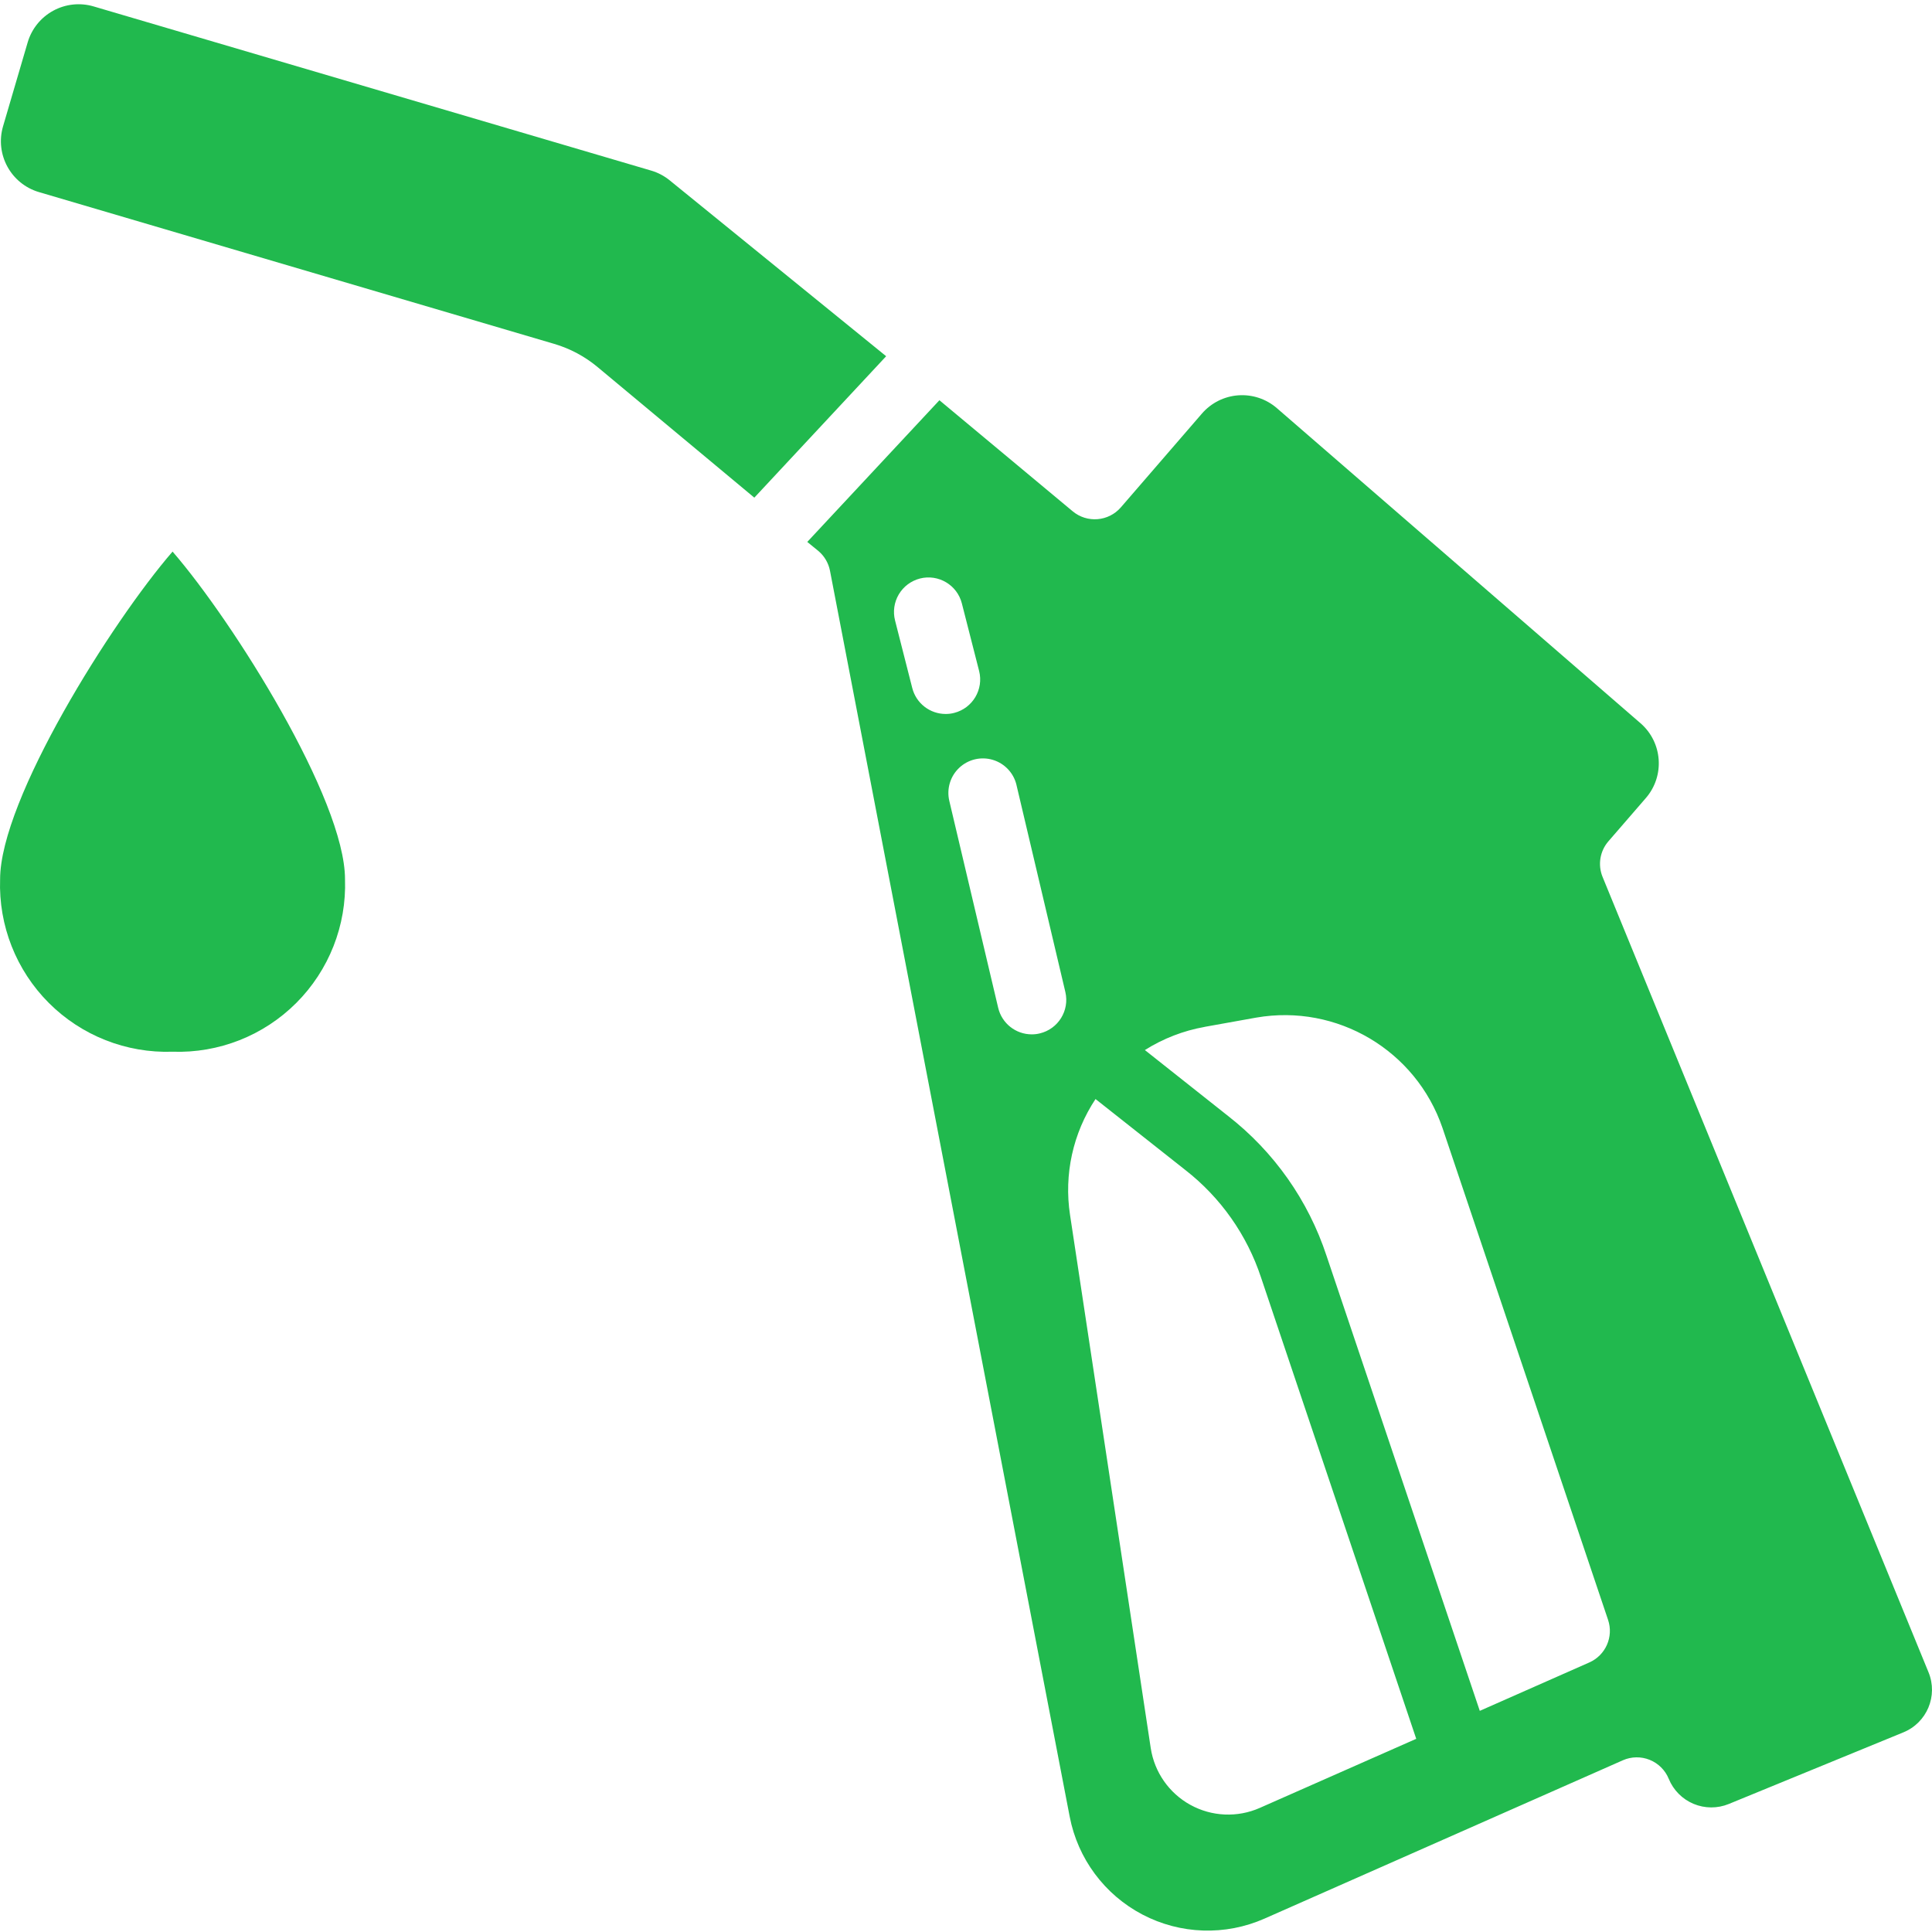
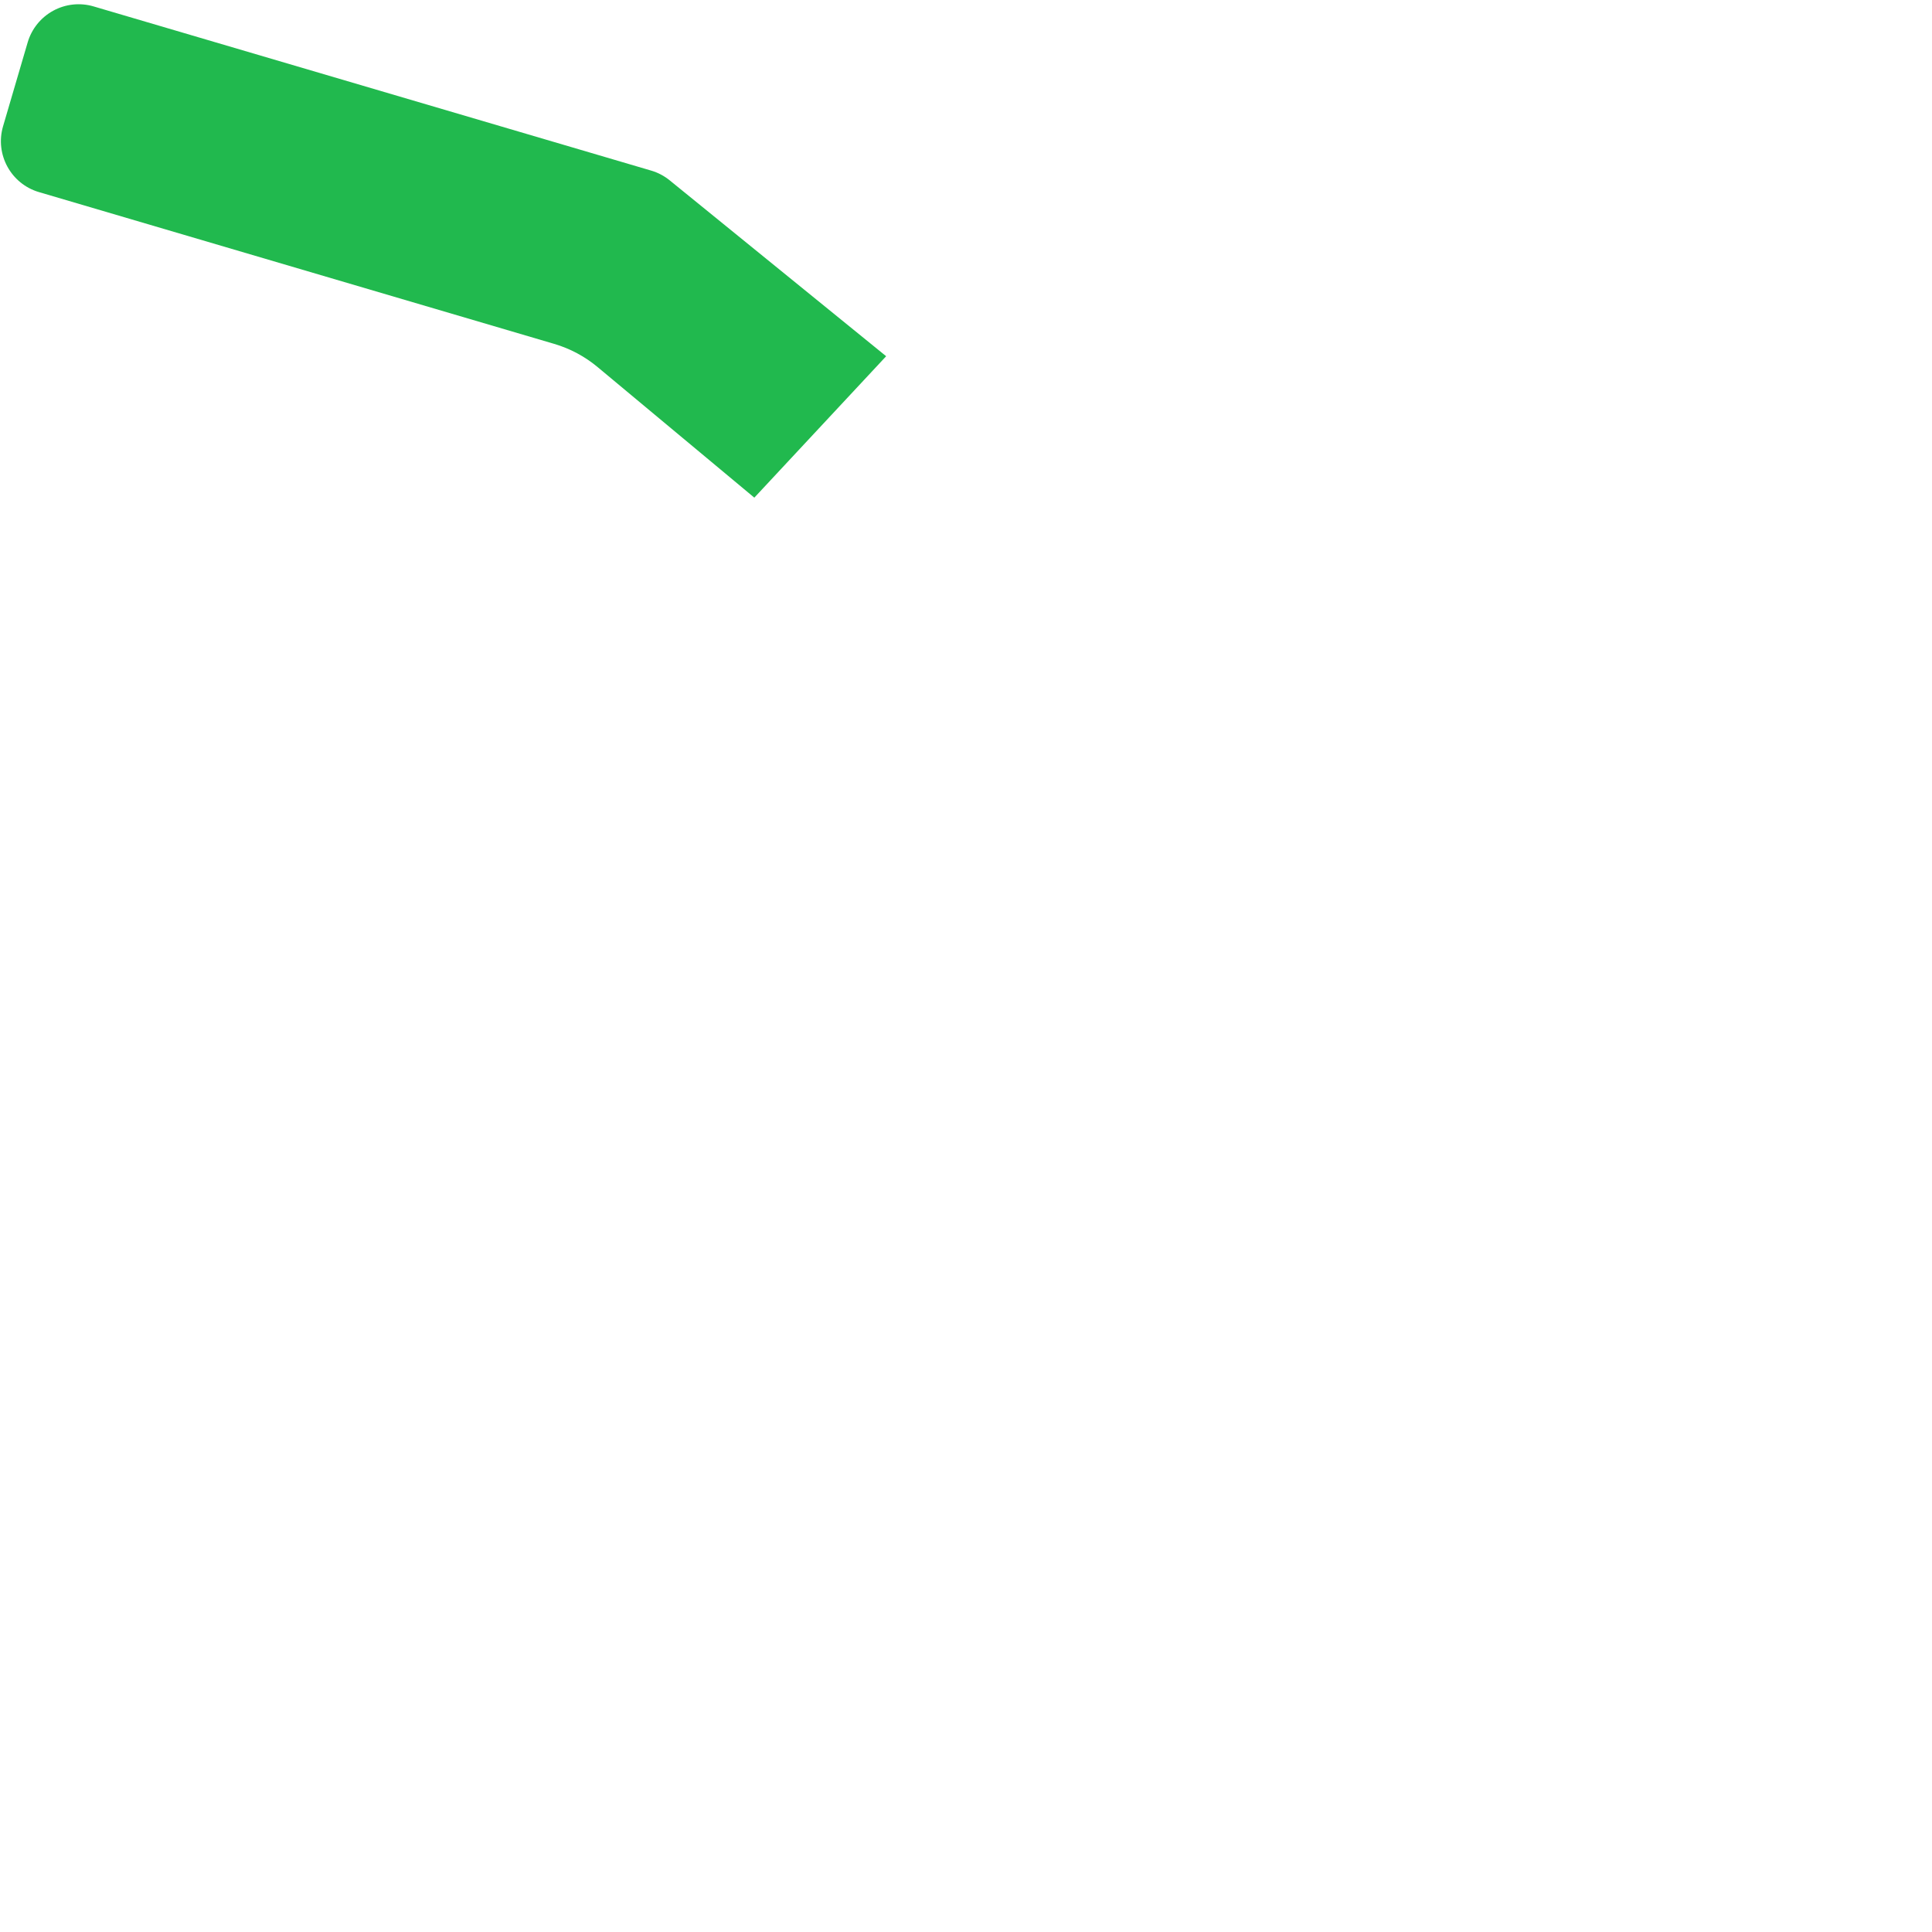
<svg xmlns="http://www.w3.org/2000/svg" height="512px" viewBox="0 -1 512.125 512" width="512px">
  <g>
    <path d="m10.32 49.855 136.551 40.227c4.238 1.242 8.176 3.348 11.562 6.18l41.52 34.59 34.945-37.488-57.383-46.625c-1.445-1.176-3.113-2.055-4.898-2.578l-147.805-43.523c-3.578-1.055-7.43-.645-10.707 1.141-3.277 1.785-5.711 4.797-6.766 8.379l-6.527 22.246c-2.188 7.441 2.066 15.254 9.508 17.453zm0 0" data-original="#000000" class="active-path" data-old_color="#000000" fill="#21B94E" />
-     <path d="m216.887 144.949c1.621 1.352 2.727 3.223 3.125 5.293l63.535 330.23c2.141 11.145 9.242 20.703 19.297 25.969 10.051 5.266 21.953 5.66 32.332 1.078l95.004-41.977c2.258-.996 4.828-1.039 7.117-.113 2.289.926 4.109 2.734 5.043 5.023 1.223 2.996 3.59 5.387 6.574 6.637 2.988 1.254 6.348 1.266 9.344.039l46.289-18.992c6.234-2.551 9.219-9.676 6.664-15.906l-86.406-210.844c-1.309-3.191-.707-6.848 1.555-9.453l9.926-11.465c5.07-5.871 4.434-14.738-1.426-19.824l-96.418-83.539c-2.828-2.438-6.508-3.652-10.23-3.375-3.723.277-7.184 2.02-9.621 4.848l-21.465 24.832c-3.266 3.789-8.969 4.254-12.801 1.043l-35.309-29.422-35.027 37.559zm117.027 333.23c-5.91 2.602-12.695 2.305-18.355-.805s-9.551-8.676-10.527-15.059l-21.395-141.348c-1.637-10.719.77-21.664 6.758-30.703l23.836 18.836c9.344 7.289 16.316 17.191 20.031 28.449l41.145 122.305zm-14.629-207.039 13.715-2.461c21.414-3.719 42.352 8.688 49.371 29.258l43.887 130.387c1.516 4.484-.645 9.379-4.973 11.289l-29.031 12.828-40.629-120.641c-4.836-14.672-13.926-27.57-26.113-37.062l-22.035-17.457c4.84-3.055 10.227-5.141 15.863-6.141zm-49.836-64.094 12.953 54.859c1.145 4.906-1.902 9.816-6.809 10.969-.691.168-1.395.25-2.105.246-4.238 0-7.922-2.914-8.895-7.039l-12.957-54.855c-.75-3.184.254-6.523 2.633-8.766 2.379-2.238 5.773-3.043 8.906-2.102 3.129.941 5.52 3.48 6.273 6.66zm-25.602-54.758c4.891-1.246 9.867 1.703 11.117 6.594l4.574 17.91c1.246 4.895-1.711 9.871-6.602 11.117-.742.195-1.504.289-2.27.285-4.172-.004-7.816-2.832-8.848-6.875l-4.555-17.883c-.609-2.355-.254-4.852.984-6.945 1.242-2.09 3.262-3.602 5.617-4.203zm0 0" data-original="#000000" class="active-path" data-old_color="#000000" fill="#21B94E" />
-     <path d="m45.742 277.723c12.246.422 24.121-4.258 32.789-12.926 8.668-8.664 13.348-20.539 12.922-32.789 0-21.156-29.594-68.25-45.711-86.859-16.109 18.598-45.715 65.691-45.715 86.859-.426 12.25 4.258 24.125 12.922 32.789 8.668 8.668 20.543 13.348 32.793 12.926zm0 0" data-original="#000000" class="active-path" data-old_color="#000000" fill="#21B94E" />
  </g>
</svg>